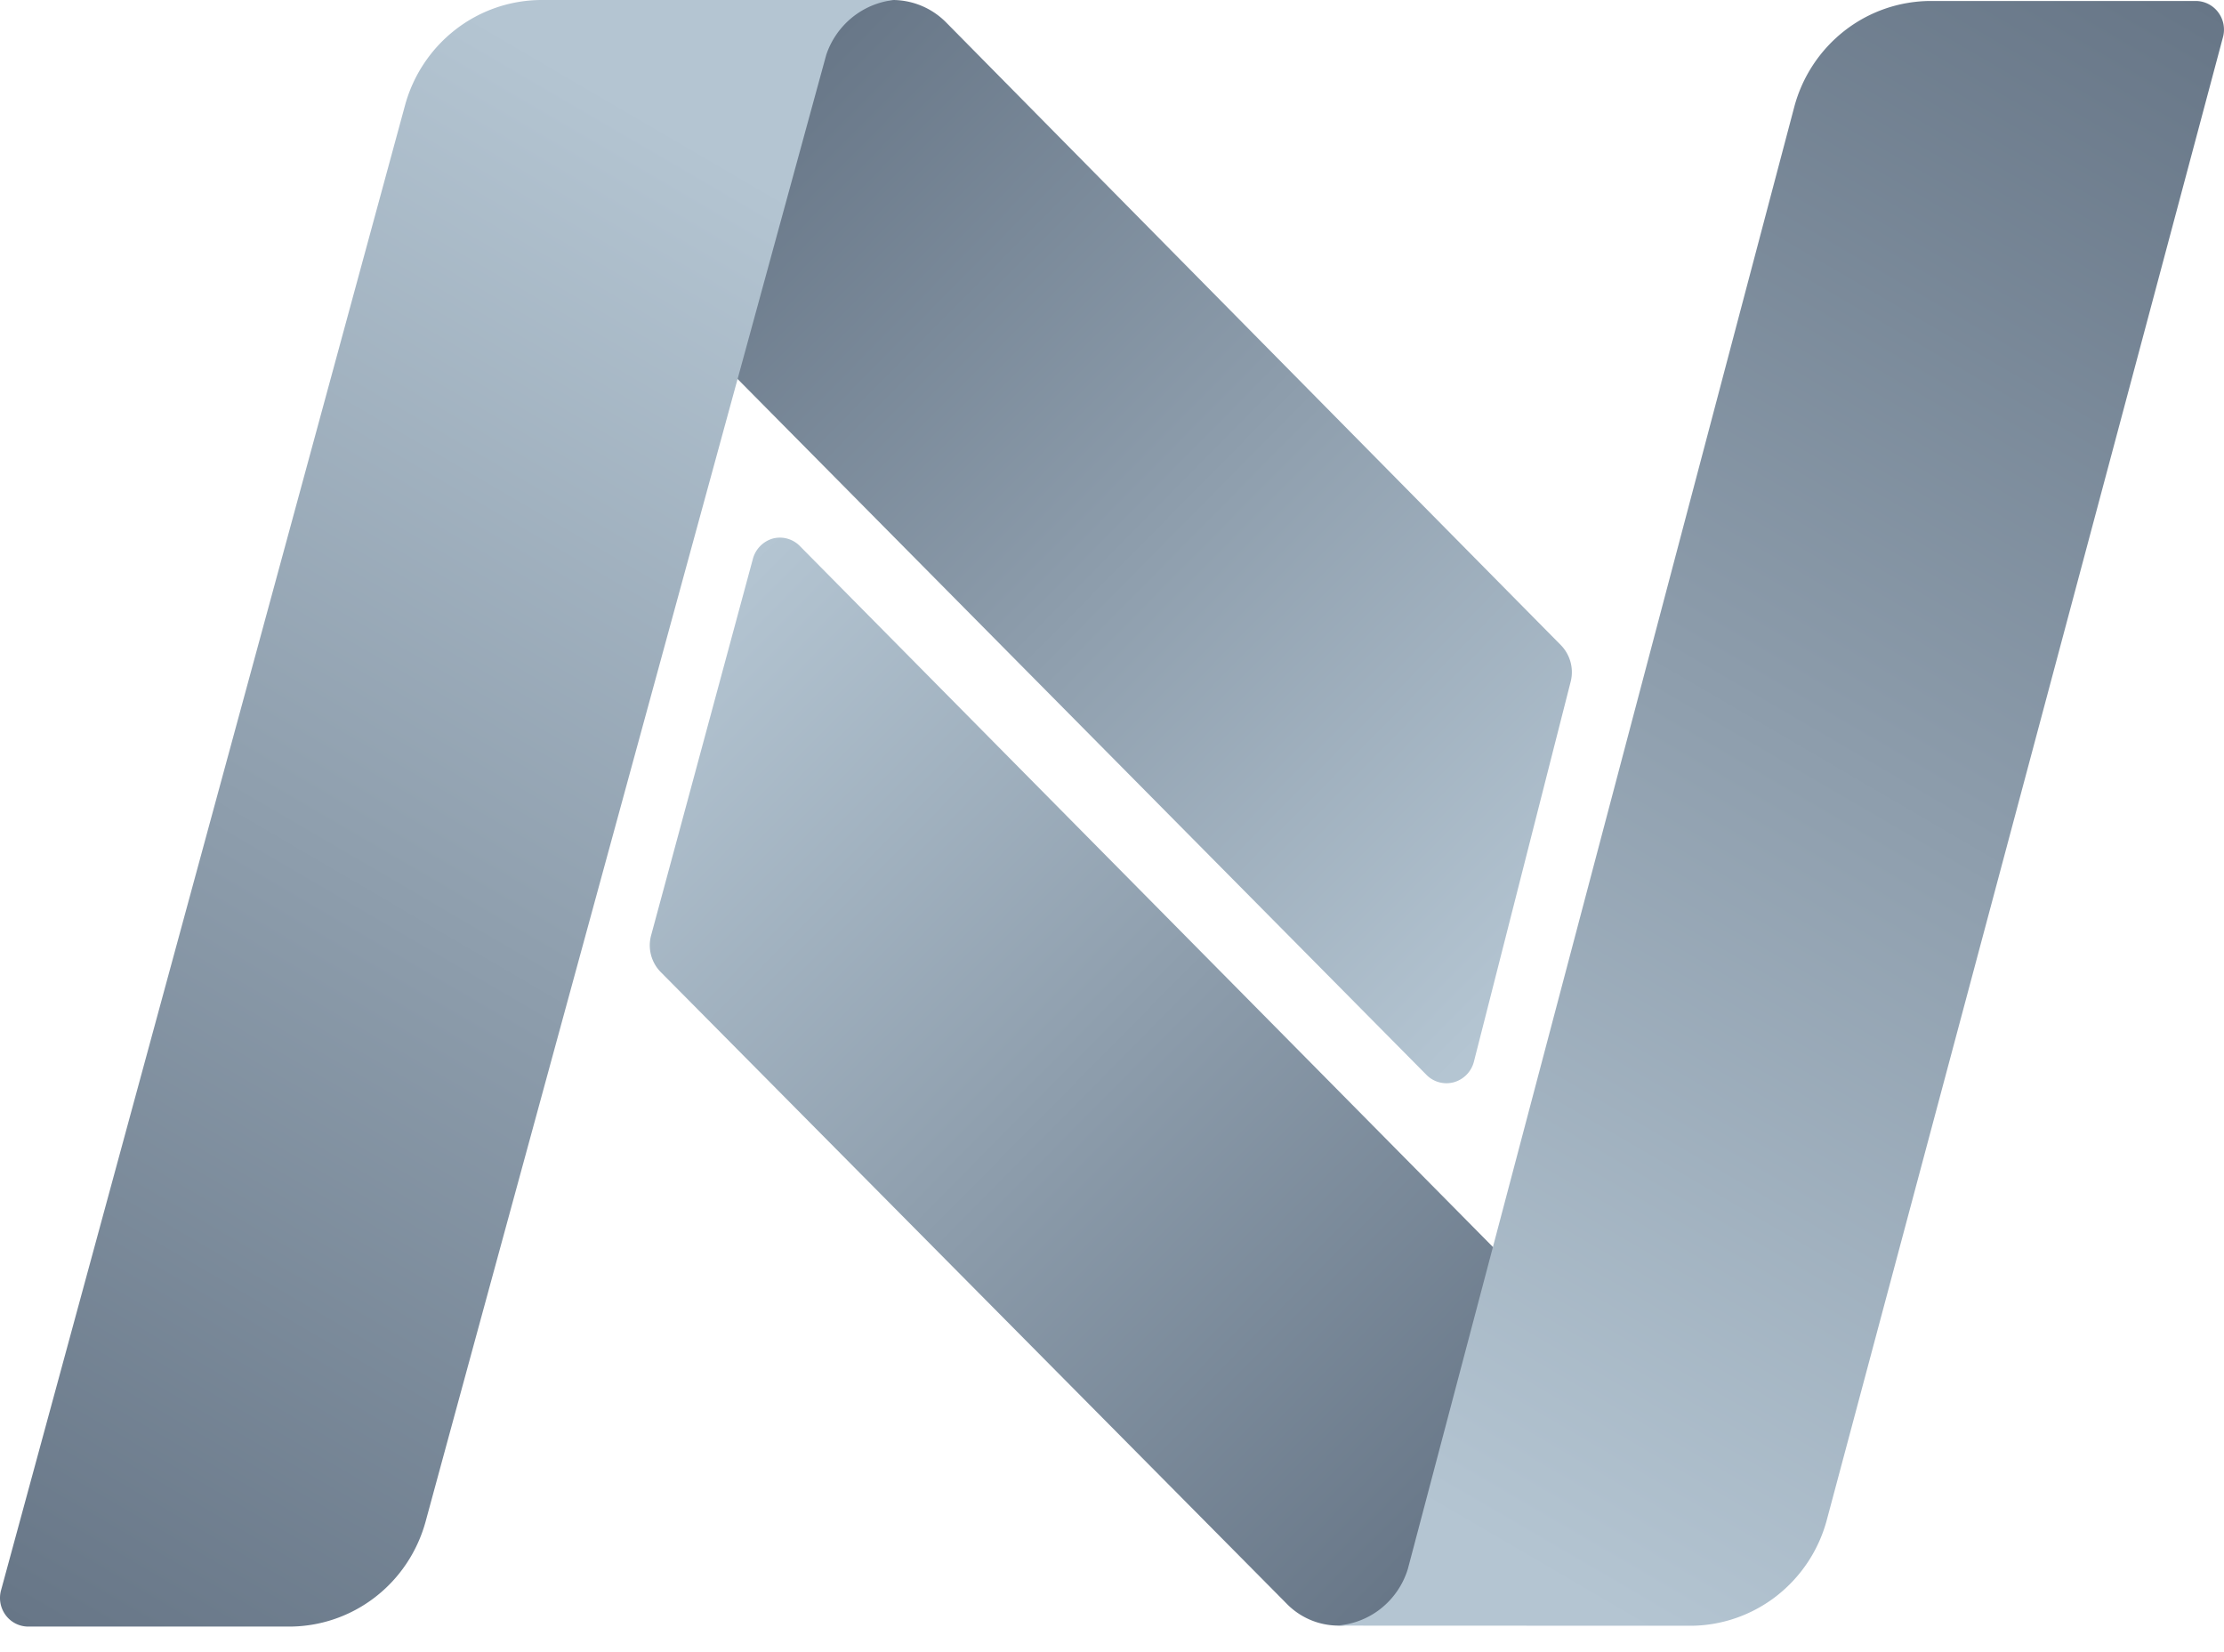
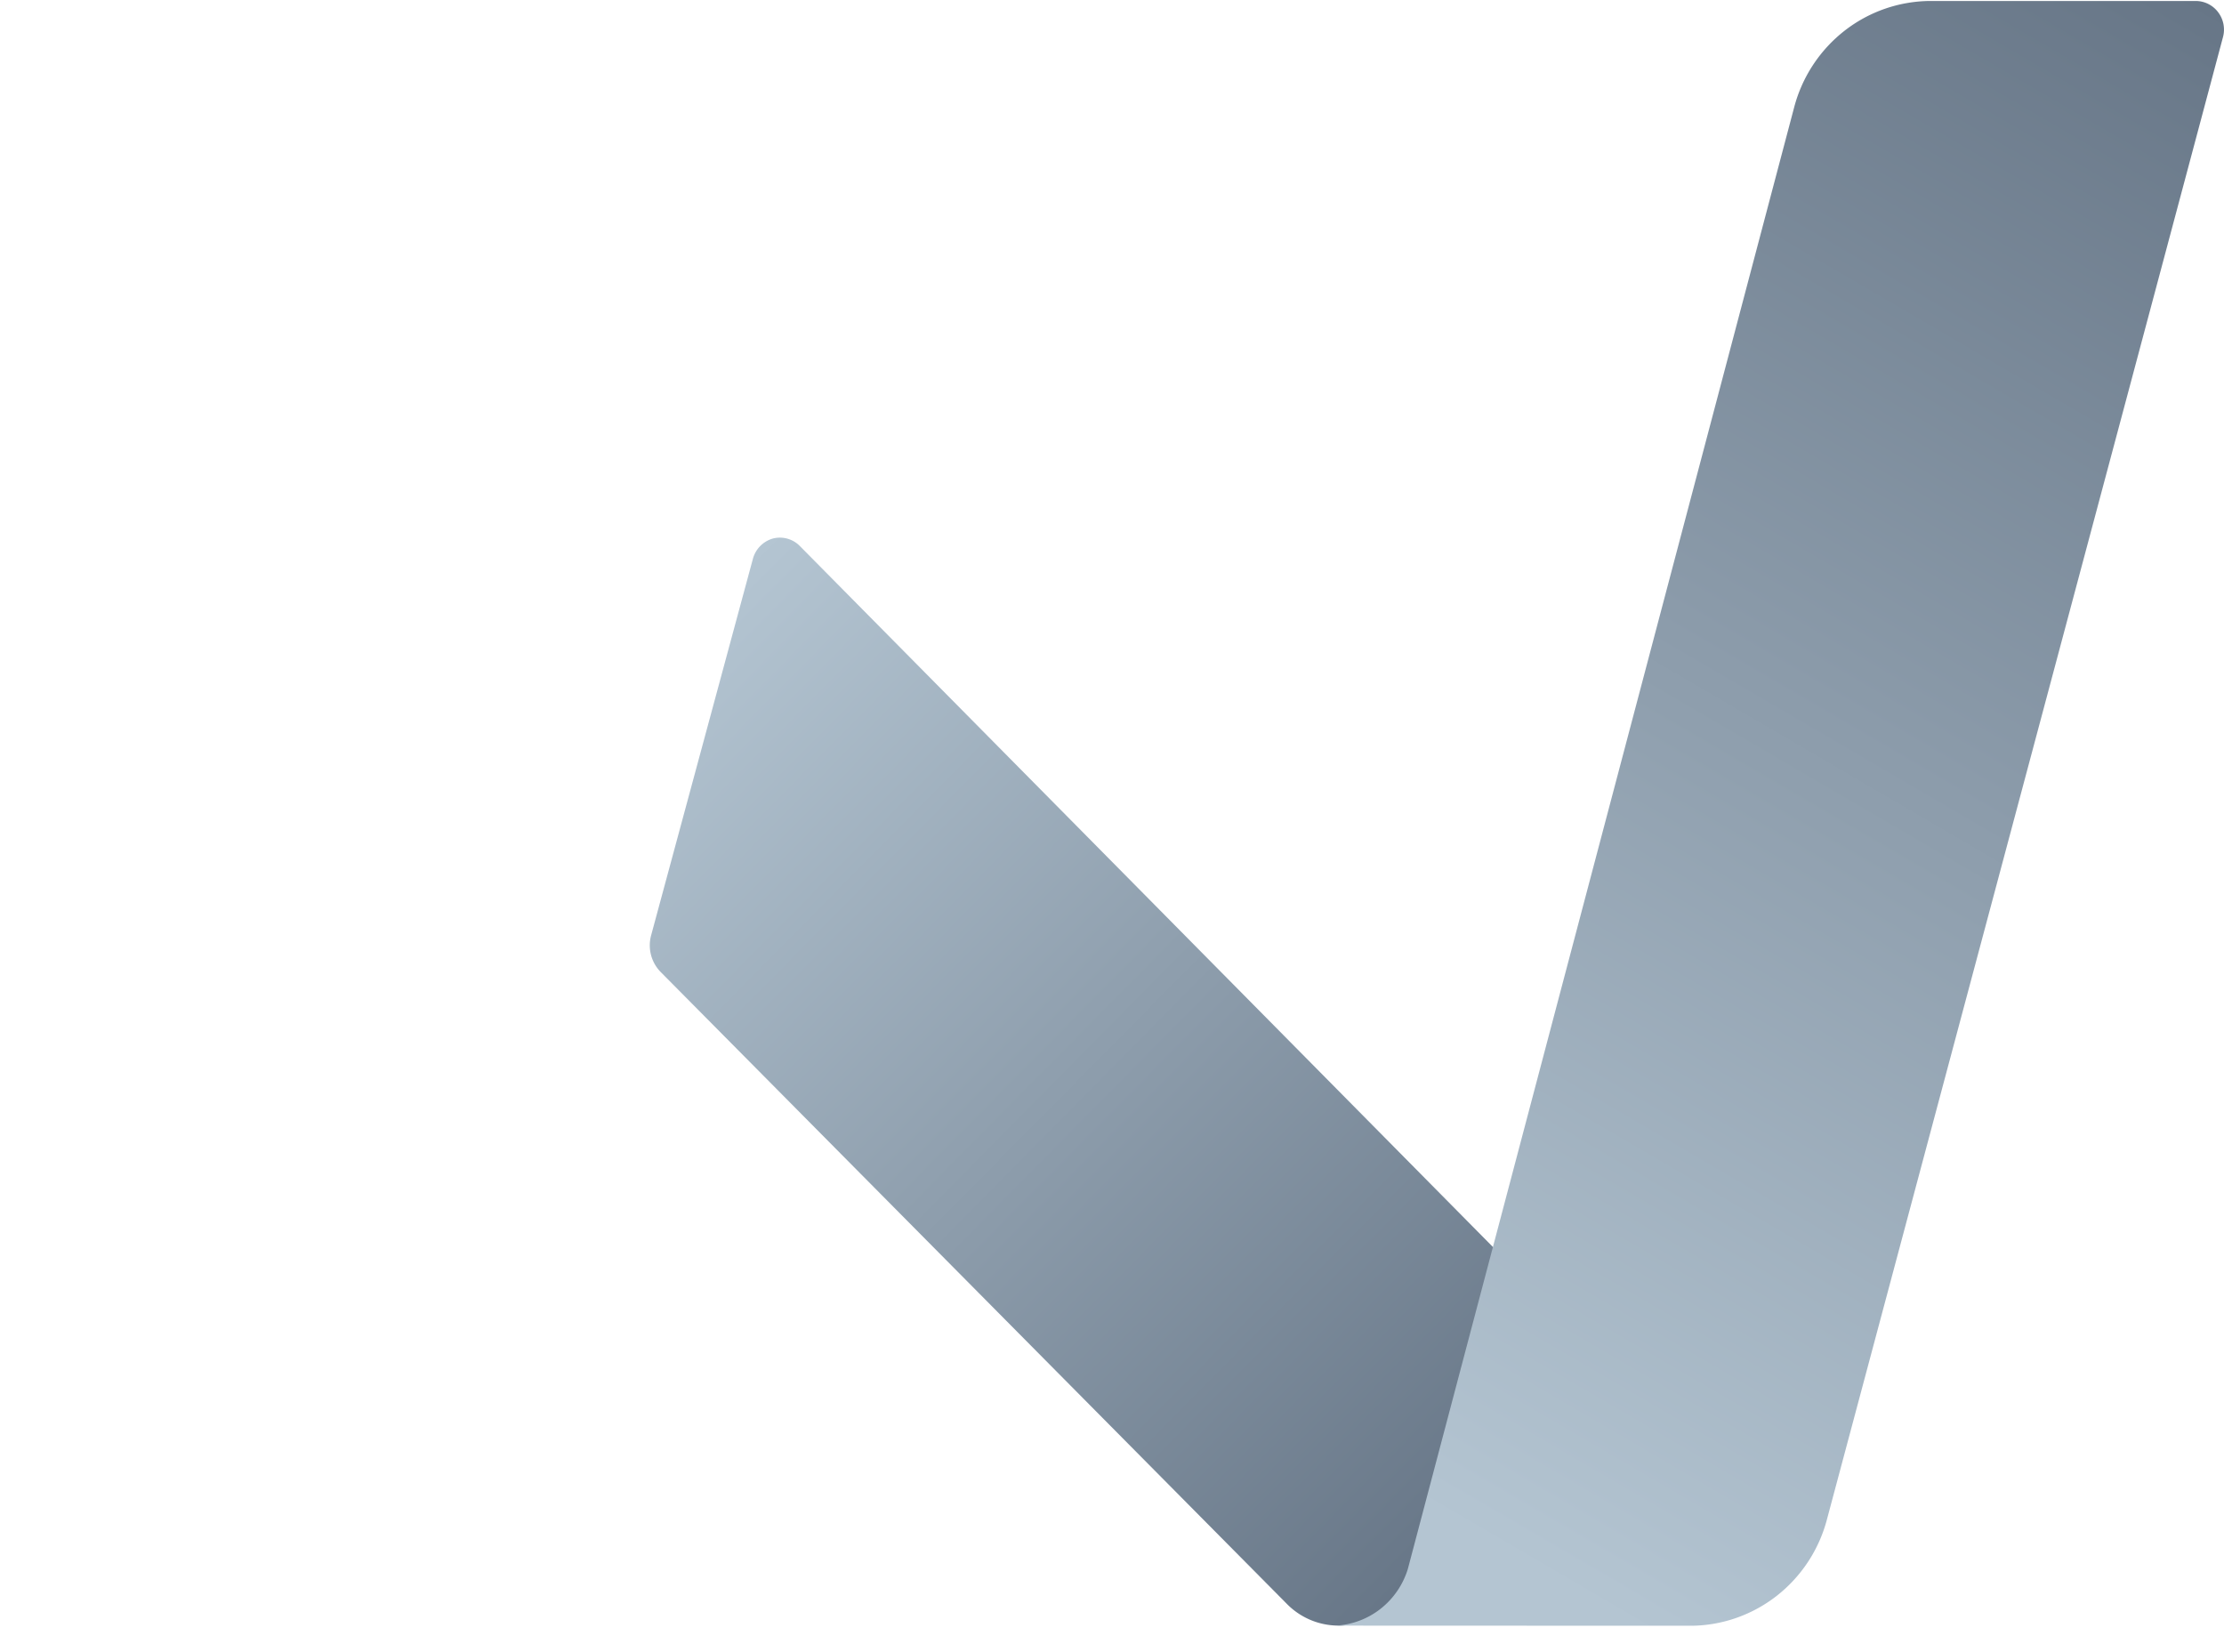
<svg xmlns="http://www.w3.org/2000/svg" width="70" height="52" fill="none">
-   <path fill-rule="evenodd" clip-rule="evenodd" d="M29.768.695s16.33 16.546 19.359 19.609a1.219 1.219 0 01.31 1.15c-.546 2.142-2.264 8.897-3.044 11.954a.905.905 0 01-.63.654.882.882 0 01-.872-.238L19.555 8.231l7.07-8.165.62.122c.28-.123.58-.187.885-.188a2.37 2.37 0 011.638.695z" fill="url(#paint0_linear)" />
-   <path fill-rule="evenodd" clip-rule="evenodd" d="M26.006 1.726S16.41 36.803 13.396 47.89c-.26.95-.82 1.789-1.597 2.386a4.425 4.425 0 01-2.7.92H.892a.883.883 0 01-.709-.354.907.907 0 01-.151-.785L12.746 3.323A4.519 4.519 0 0114.341.928 4.431 4.431 0 0117.044 0H28.13c-.48.054-.934.245-1.31.55a2.57 2.57 0 00-.814 1.176z" fill="url(#paint1_linear)" />
  <path fill-rule="evenodd" clip-rule="evenodd" d="M40.492 50.47L20.805 30.604a1.199 1.199 0 01-.31-1.168L23.7 17.579a.912.912 0 01.619-.627.879.879 0 01.857.235l23.981 24.254-5.504 9.661-.62-.125a2.236 2.236 0 01-.904.188 2.28 2.28 0 01-1.637-.695z" fill="url(#paint2_linear)" />
  <path fill-rule="evenodd" clip-rule="evenodd" d="M42.043 51.166a2.493 2.493 0 001.412-.531 2.54 2.54 0 00.857-1.254s9.223-34.901 12.158-46A4.513 4.513 0 0158.06.965a4.425 4.425 0 012.716-.934h8.34a.883.883 0 01.702.357.906.906 0 01.15.78C68.299 7.433 60.216 37.671 57.5 47.834a4.513 4.513 0 01-1.593 2.406c-.778.602-1.73.93-2.71.93l-11.155-.004z" fill="url(#paint3_linear)" />
  <defs>
    <linearGradient id="paint0_linear" x1="23.465" y1="3.251" x2="50.228" y2="29.707" gradientUnits="userSpaceOnUse">
      <stop stop-color="#677687" />
      <stop offset=".99" stop-color="#B4C5D2" />
    </linearGradient>
    <linearGradient id="paint1_linear" x1="-.984" y1="50.242" x2="28.3" y2=".099" gradientUnits="userSpaceOnUse">
      <stop stop-color="#677687" />
      <stop offset=".88" stop-color="#B4C5D2" />
    </linearGradient>
    <linearGradient id="paint2_linear" x1="20.145" y1="21.005" x2="47.081" y2="47.628" gradientUnits="userSpaceOnUse">
      <stop stop-color="#B4C5D2" />
      <stop offset="1" stop-color="#677687" />
    </linearGradient>
    <linearGradient id="paint3_linear" x1="42.309" y1="51.323" x2="71.524" y2="1.302" gradientUnits="userSpaceOnUse">
      <stop offset=".08" stop-color="#B4C5D2" />
      <stop offset="1" stop-color="#677687" />
    </linearGradient>
  </defs>
</svg>